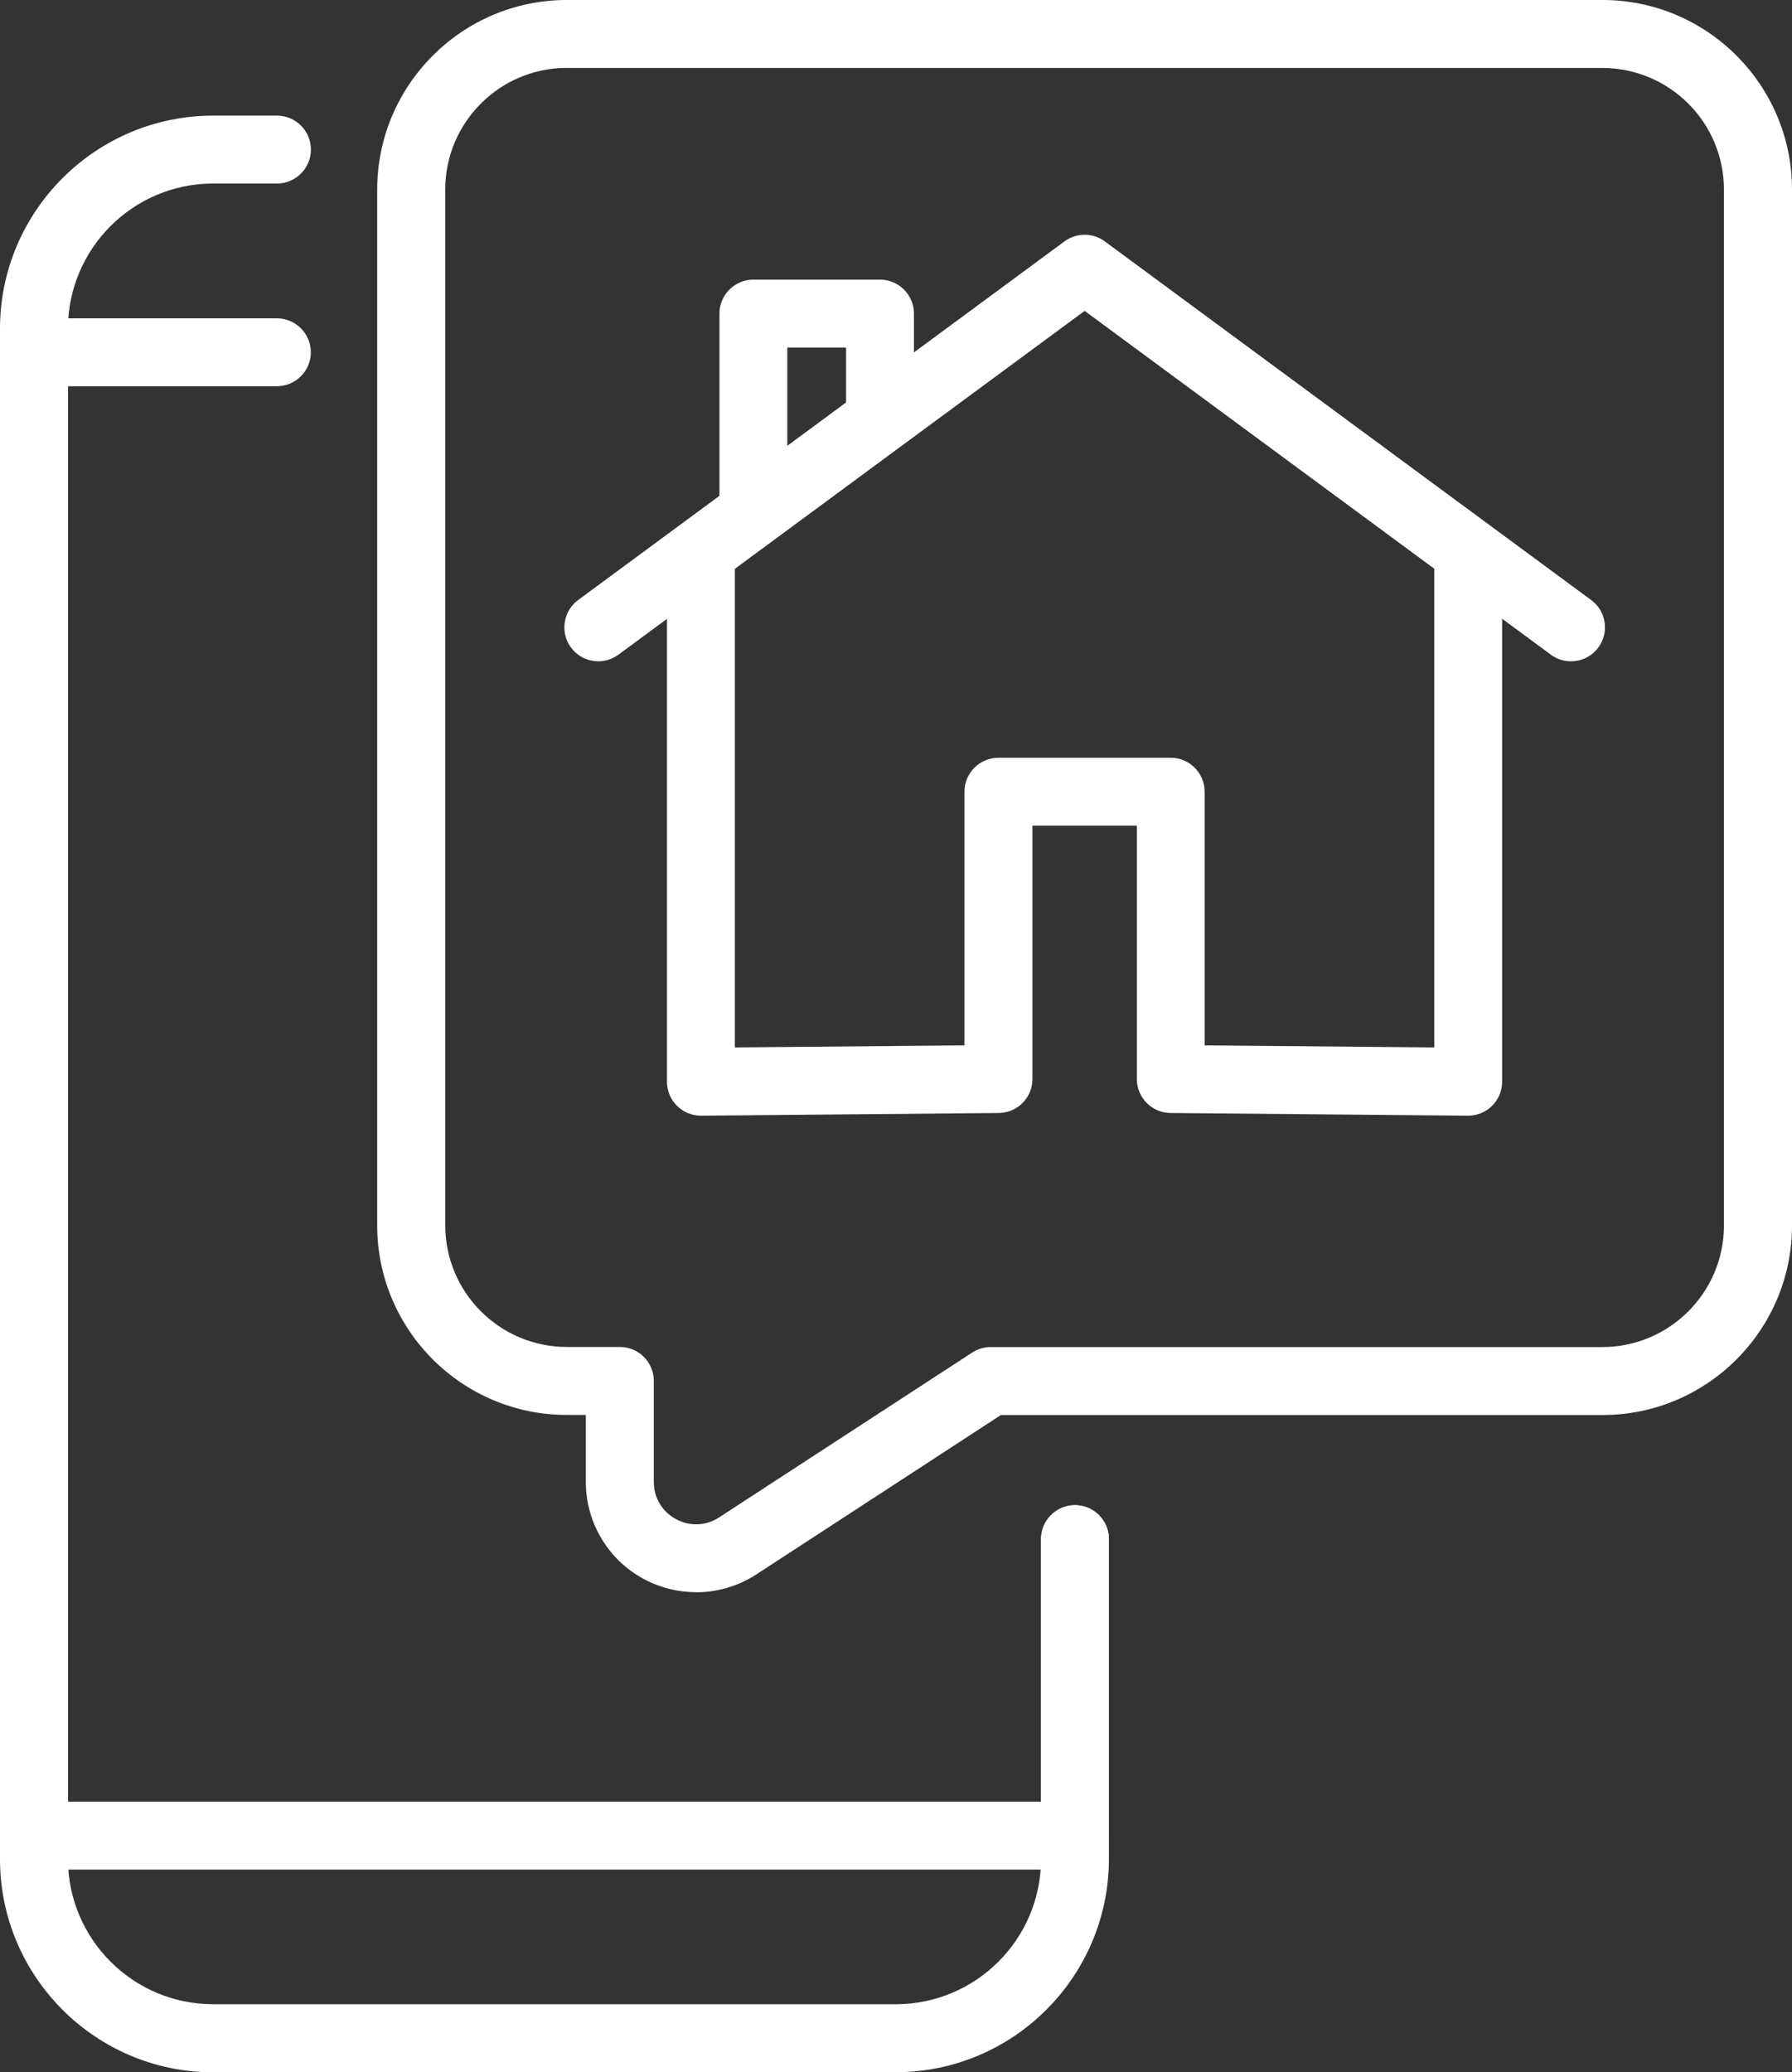
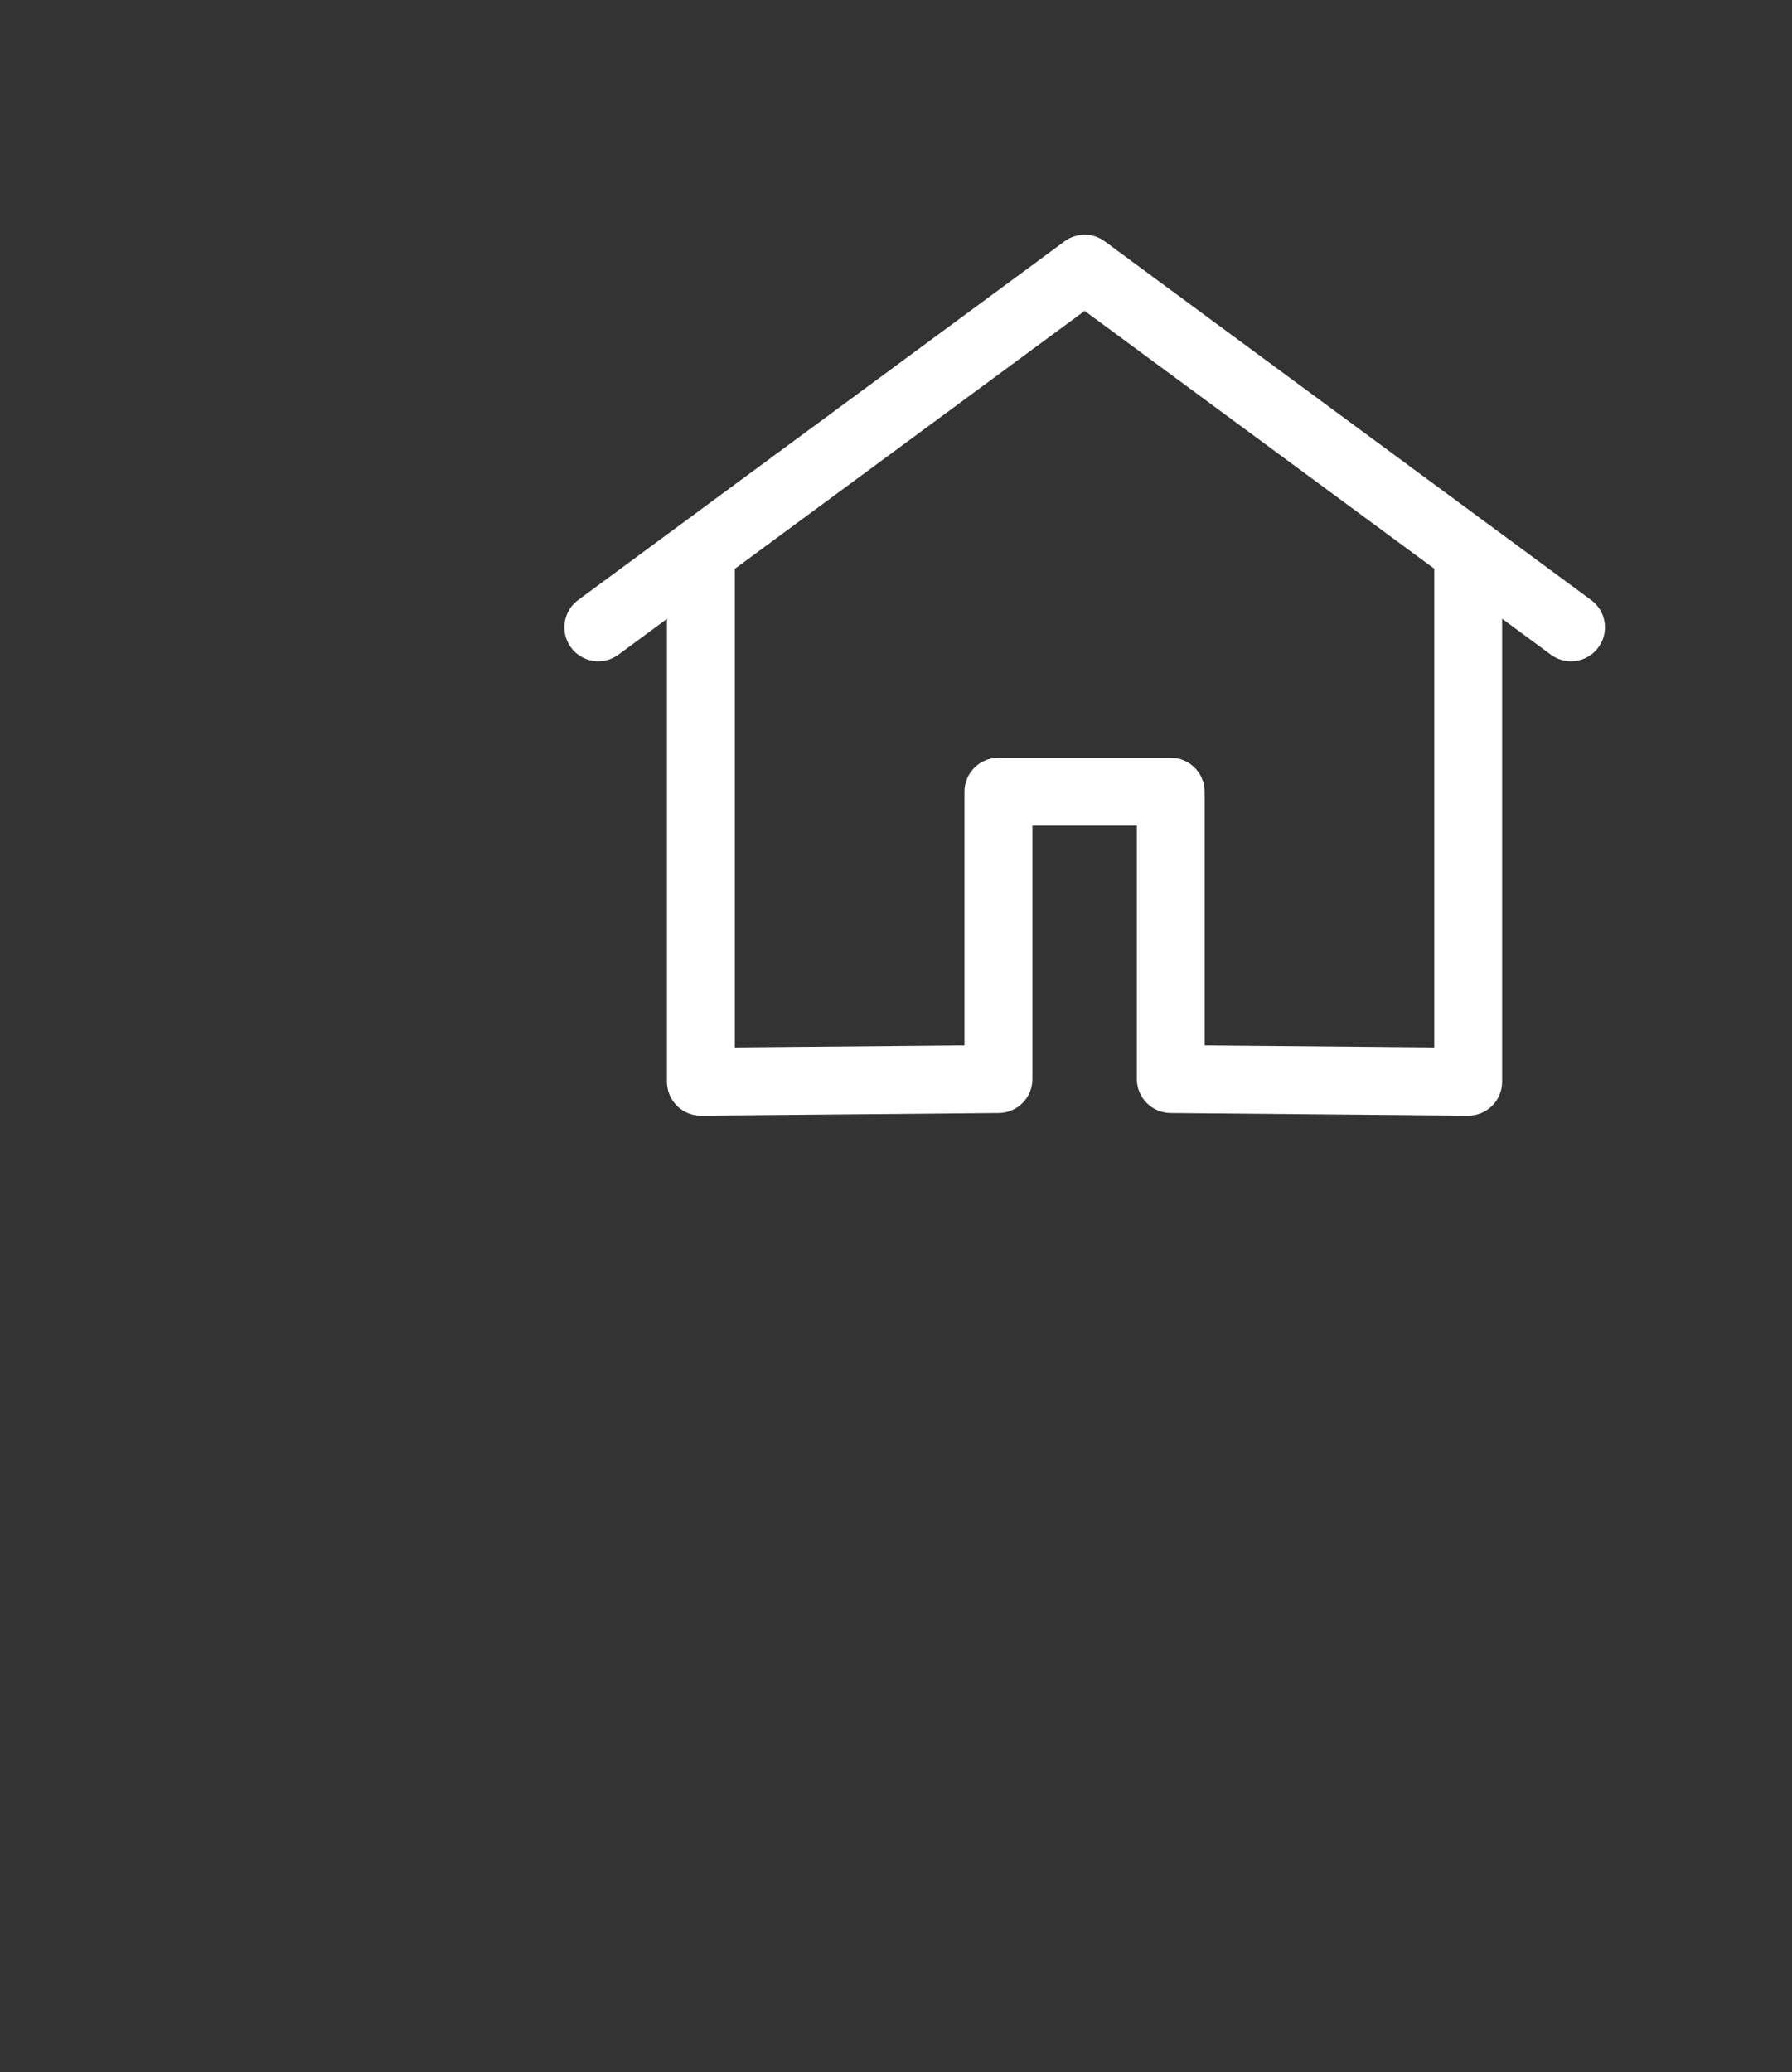
<svg xmlns="http://www.w3.org/2000/svg" id="Layer_2" data-name="Layer 2" viewBox="0 0 200.11 231.36">
  <rect x="0" y="0" width="200.11" height="231.36" fill="#333333" stroke="none" />
  <defs>
    <style>
      .cls-1 {
        fill: #fff;
      }
    </style>
  </defs>
  <g id="_ëÎÓÈ_1" data-name="ëÎÓÈ 1">
    <g>
-       <path class="cls-1" d="m77.73,177.76c-2.01,0-4.03-.49-5.87-1.49-3.97-2.15-6.44-6.3-6.44-10.81v-7.49h-2.14c-11.67,0-21.16-9.49-21.16-21.16V21.16C42.13,9.49,51.62,0,63.29,0h115.66c11.67,0,21.16,9.49,21.16,21.16v115.66c0,11.67-9.49,21.16-21.16,21.16h-67.18l-27.32,17.8c-2.04,1.32-4.37,1.99-6.71,1.99ZM63.29,7.58c-7.48,0-13.57,6.09-13.57,13.57v115.66c0,7.48,6.09,13.57,13.57,13.57h5.93c2.09,0,3.79,1.7,3.79,3.79v11.28c0,1.76.92,3.31,2.47,4.15,1.54.84,3.35.77,4.82-.19l28.27-18.41c.62-.4,1.34-.61,2.07-.61h68.3c7.48,0,13.57-6.09,13.57-13.57V21.16c0-7.48-6.09-13.57-13.57-13.57H63.29Z" />
      <g>
-         <path class="cls-1" d="m100.04,231.36H23.8c-13.12,0-23.8-10.68-23.8-23.8V36.71C0,23.59,10.68,12.91,23.8,12.91h7.13c2.09,0,3.79,1.7,3.79,3.79s-1.7,3.79-3.79,3.79h-7.13c-8.94,0-16.21,7.27-16.21,16.21v170.85c0,8.94,7.27,16.21,16.21,16.21h76.24c8.94,0,16.21-7.27,16.21-16.21v-35.72c0-2.09,1.7-3.79,3.79-3.79s3.79,1.7,3.79,3.79v35.72c0,13.12-10.68,23.8-23.8,23.8Z" />
-         <path class="cls-1" d="m120.04,208.73H3.79c-2.09,0-3.79-1.7-3.79-3.79V39.33c0-2.09,1.7-3.79,3.79-3.79h27.13c2.09,0,3.79,1.7,3.79,3.79s-1.7,3.79-3.79,3.79H7.58v158.02h108.67v-29.3c0-2.09,1.7-3.79,3.79-3.79s3.79,1.7,3.79,3.79v33.1c0,2.09-1.7,3.79-3.79,3.79Z" />
-       </g>
+         </g>
      <g>
        <path class="cls-1" d="m163.97,124.56h-.03l-33.23-.3c-2.08-.02-3.76-1.71-3.76-3.79v-28.29h-11.66v28.29c0,2.08-1.68,3.77-3.76,3.79l-33.23.3h-.03c-1,0-1.96-.39-2.67-1.1-.72-.71-1.12-1.68-1.12-2.69v-58.64c0-2.09,1.7-3.79,3.79-3.79s3.79,1.7,3.79,3.79v54.81l25.64-.23v-28.32c0-2.09,1.7-3.79,3.79-3.79h19.24c2.09,0,3.79,1.7,3.79,3.79v28.32l25.64.23v-54.81c0-2.09,1.7-3.79,3.79-3.79s3.79,1.7,3.79,3.79v58.64c0,1.01-.4,1.98-1.12,2.69-.71.7-1.67,1.1-2.67,1.1Z" />
        <path class="cls-1" d="m175.43,73.83c-.78,0-1.57-.24-2.25-.74l-52.06-38.38-52.06,38.38c-1.68,1.24-4.06.89-5.3-.8-1.24-1.68-.88-4.06.8-5.3l54.31-40.04c1.34-.99,3.16-.99,4.5,0l54.31,40.04c1.69,1.24,2.05,3.62.8,5.3-.74,1.01-1.89,1.54-3.05,1.54Z" />
-         <path class="cls-1" d="m84.13,59.94c-2.09,0-3.79-1.7-3.79-3.79v-21.14c0-2.09,1.7-3.79,3.79-3.79h14.14c2.09,0,3.79,1.7,3.79,3.79v11.13c0,2.09-1.7,3.79-3.79,3.79s-3.79-1.7-3.79-3.79v-7.34h-6.56v17.35c0,2.09-1.7,3.79-3.79,3.79Z" />
      </g>
    </g>
  </g>
</svg>